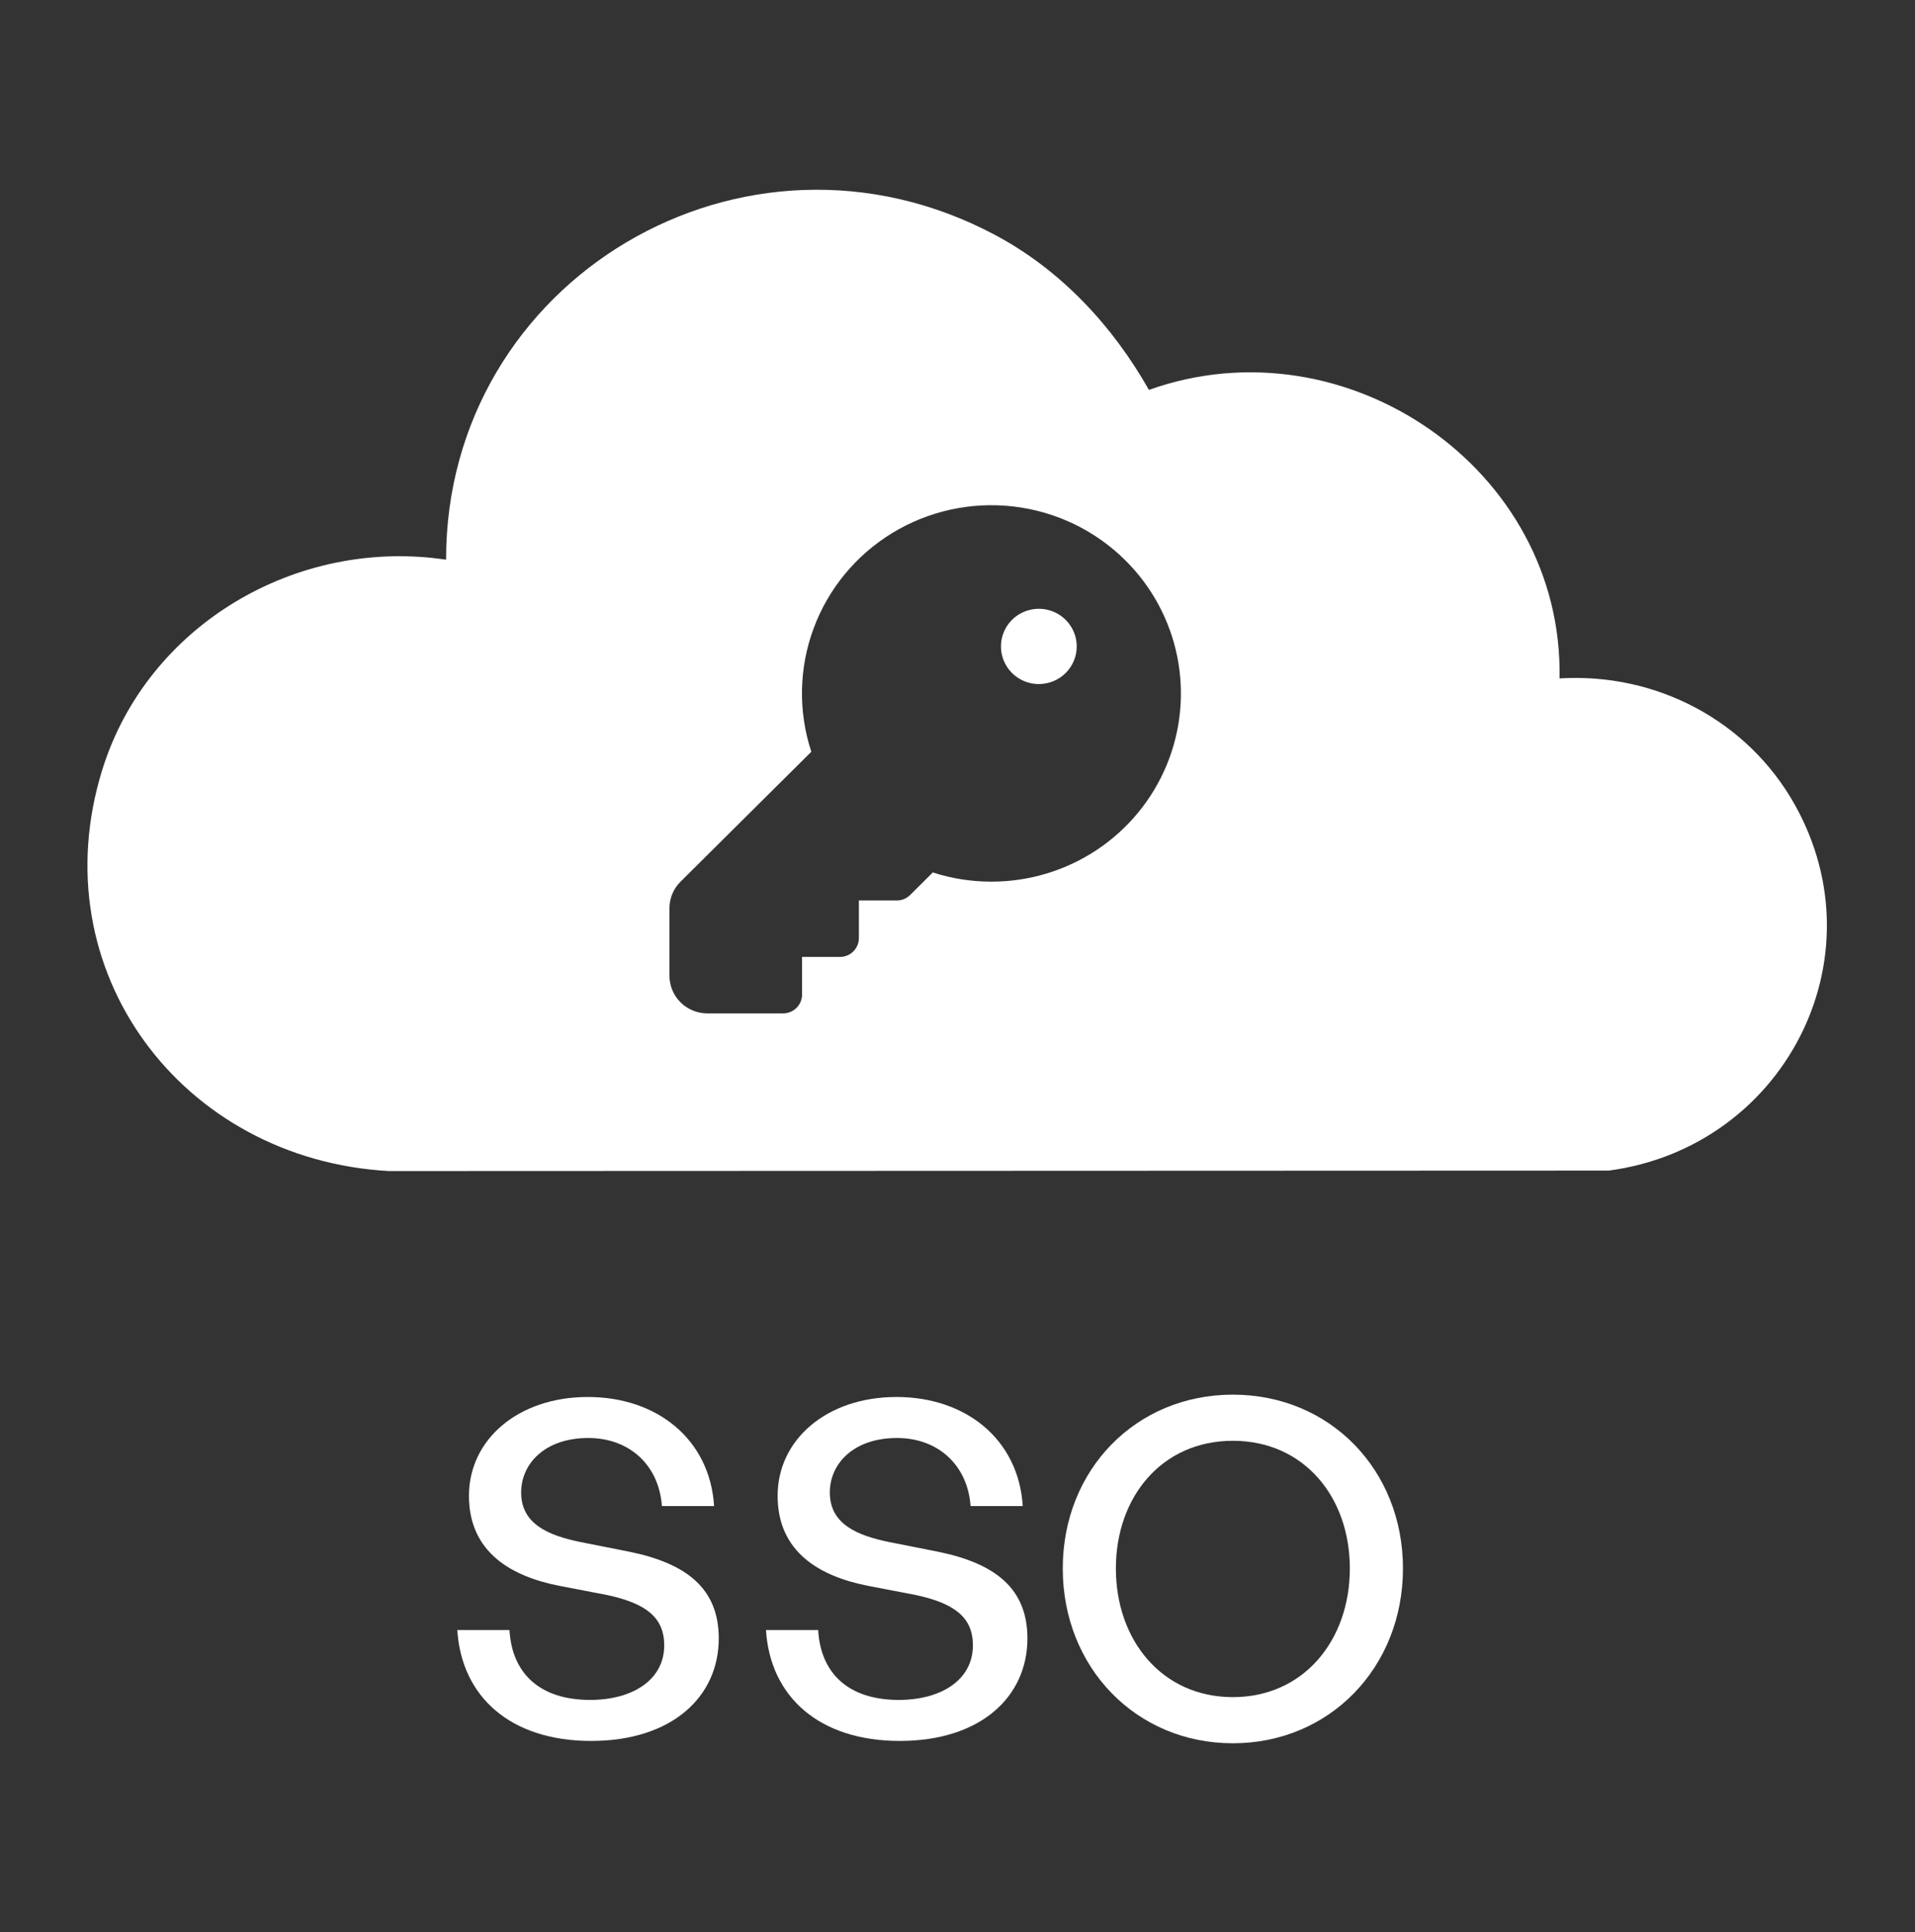
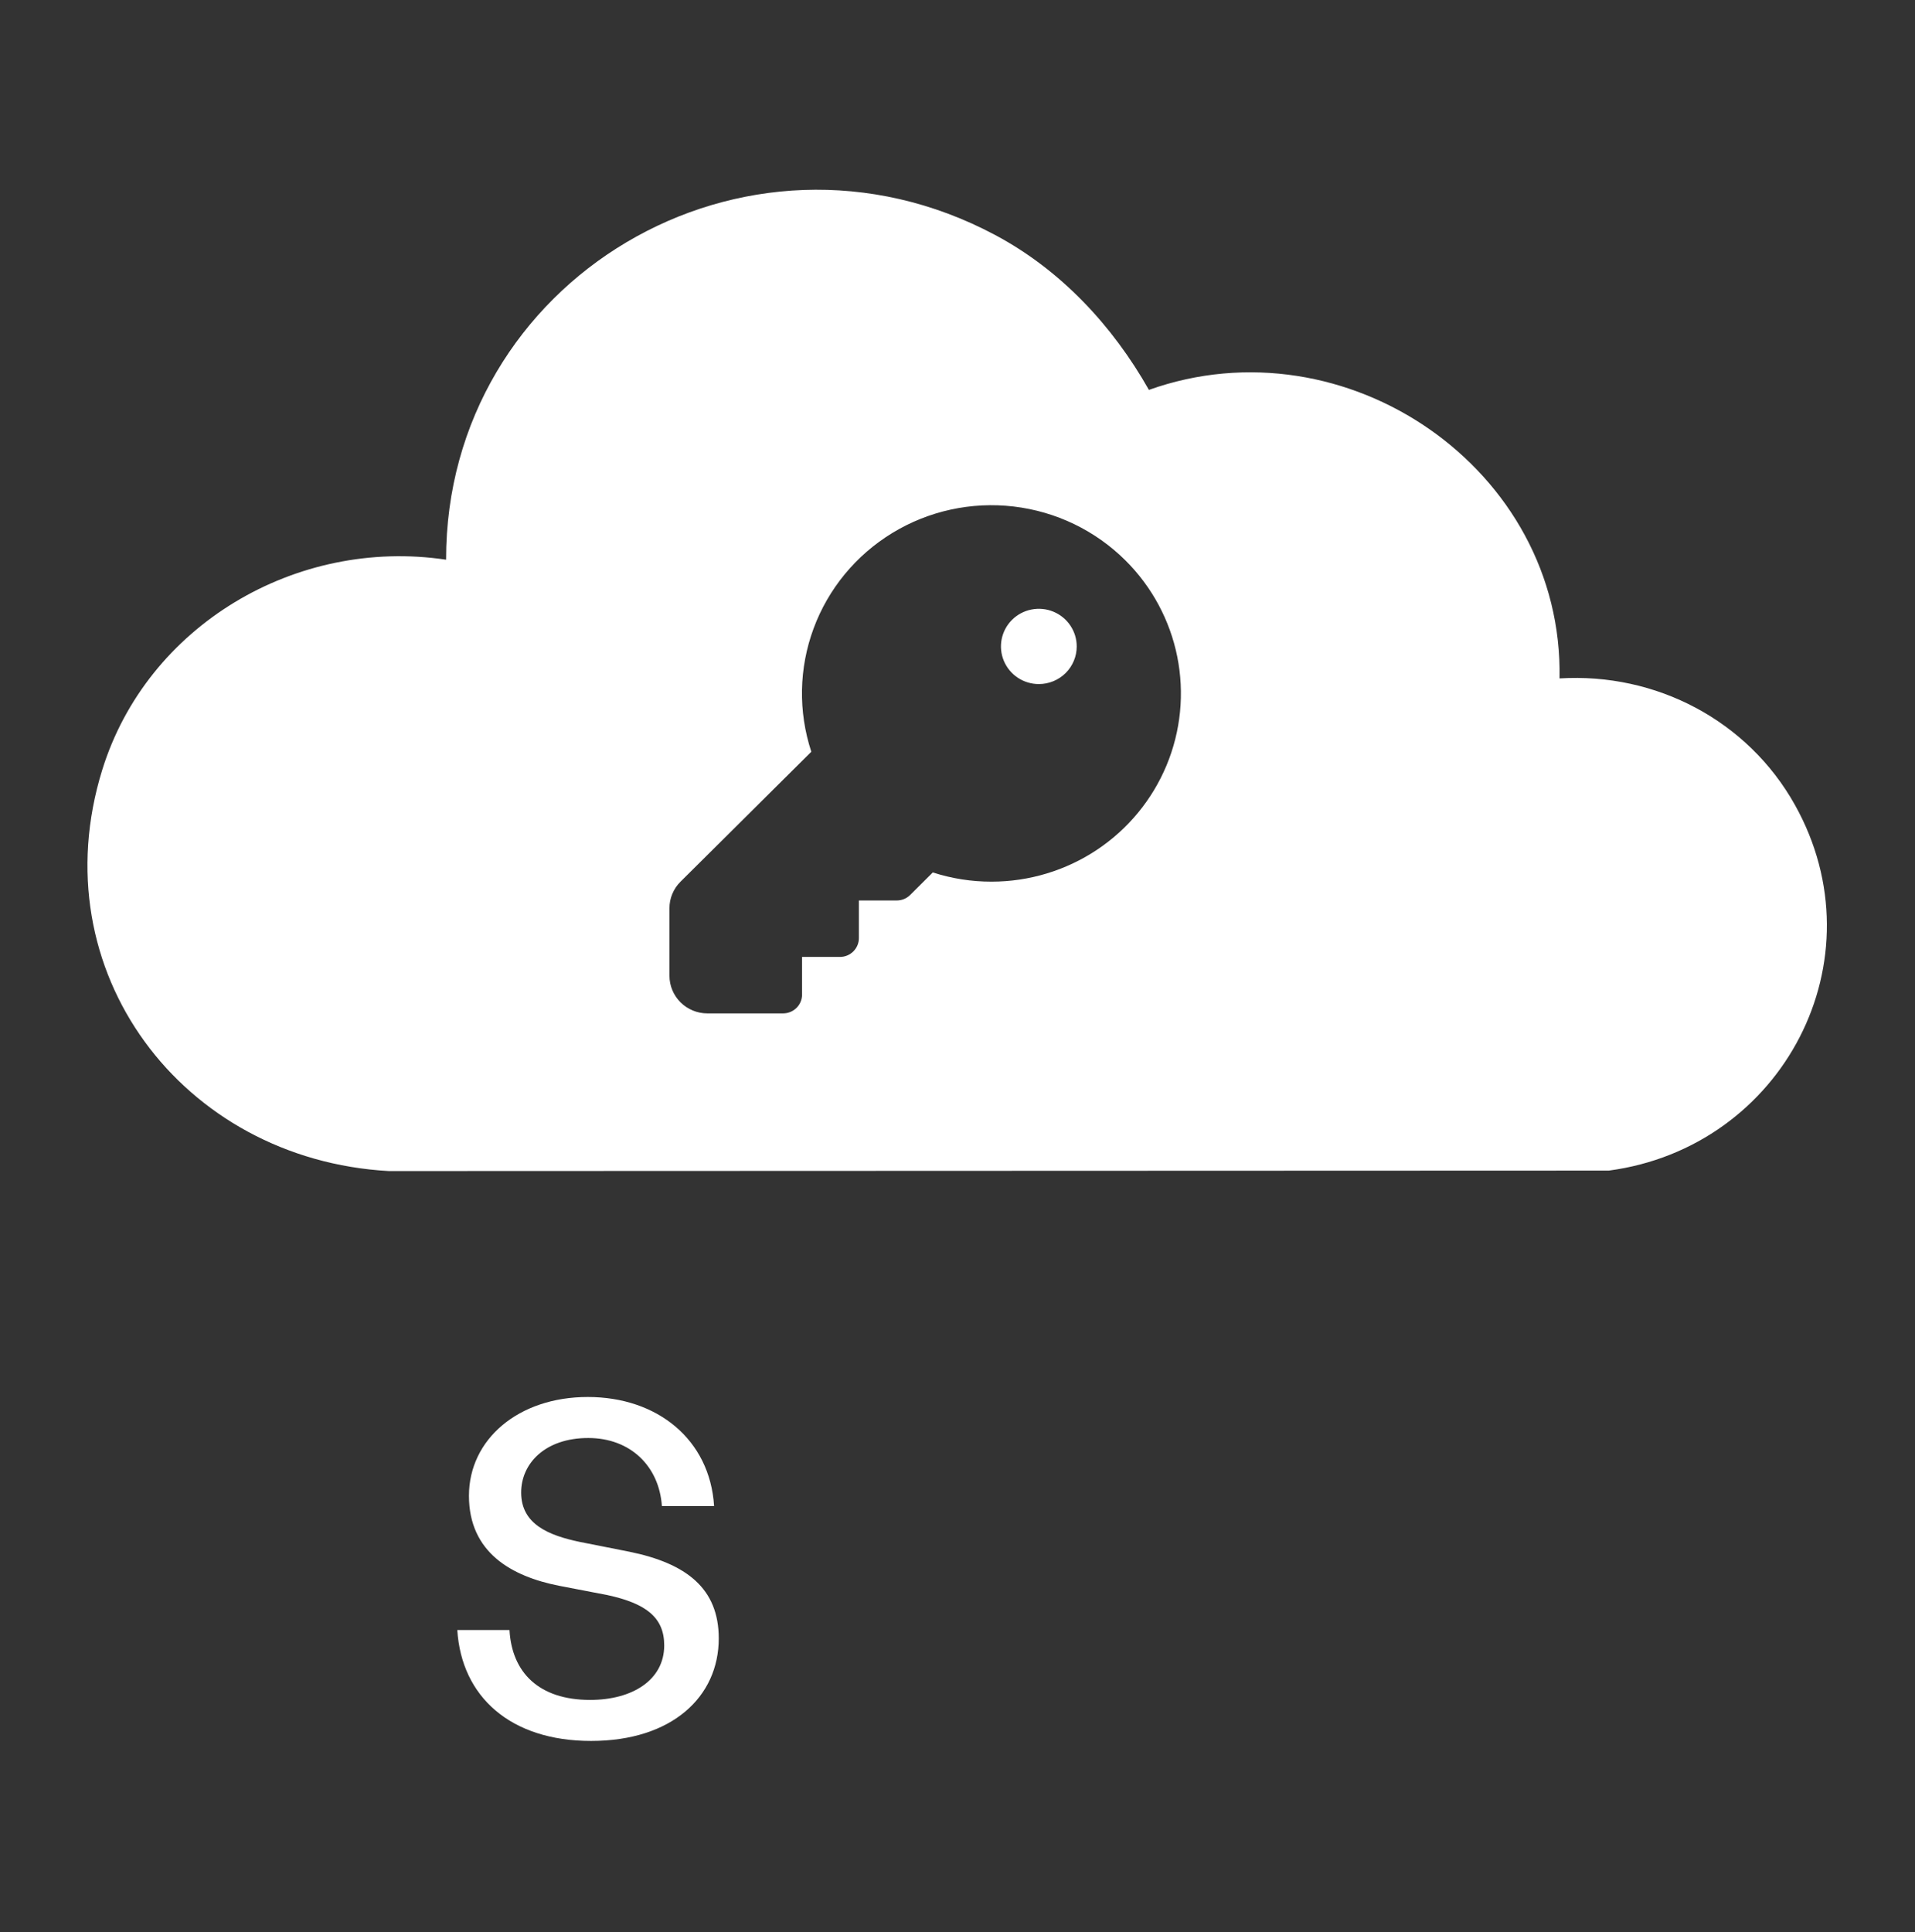
<svg xmlns="http://www.w3.org/2000/svg" width="113" height="114" viewBox="0 0 113 114" fill="none">
  <rect x="0" y="0" width="113" height="114" fill="#333333" stroke="none" />
  <path d="M42.412 96.671C42.412 100.109 39.662 102.721 34.877 102.721C30.119 102.721 27.232 100.109 26.984 96.177H30.064C30.202 98.679 31.797 100.301 34.822 100.301C37.324 100.301 39.194 99.119 39.194 97.084C39.194 95.434 38.122 94.609 35.839 94.114L32.979 93.564C30.202 93.014 27.672 91.612 27.672 88.257C27.672 84.929 30.587 82.427 34.684 82.427C38.782 82.427 41.889 84.929 42.137 88.862H39.057C38.892 86.496 37.187 84.847 34.712 84.847C32.154 84.847 30.752 86.359 30.752 88.064C30.752 89.934 32.374 90.594 34.217 90.979L37.132 91.556C40.514 92.244 42.412 93.729 42.412 96.671Z" fill="white" />
-   <path d="M60.626 96.671C60.626 100.109 57.876 102.721 53.091 102.721C48.334 102.721 45.446 100.109 45.199 96.177H48.279C48.416 98.679 50.011 100.301 53.036 100.301C55.539 100.301 57.409 99.119 57.409 97.084C57.409 95.434 56.336 94.609 54.054 94.114L51.194 93.564C48.416 93.014 45.886 91.612 45.886 88.257C45.886 84.929 48.801 82.427 52.899 82.427C56.996 82.427 60.104 84.929 60.351 88.862H57.271C57.106 86.496 55.401 84.847 52.926 84.847C50.369 84.847 48.966 86.359 48.966 88.064C48.966 89.934 50.589 90.594 52.431 90.979L55.346 91.556C58.729 92.244 60.626 93.729 60.626 96.671Z" fill="white" />
-   <path d="M72.748 102.859C67.028 102.859 62.711 98.376 62.711 92.546C62.711 86.716 67.028 82.289 72.748 82.289C78.468 82.289 82.786 86.716 82.786 92.546C82.786 98.376 78.468 102.859 72.748 102.859ZM72.748 100.136C76.928 100.136 79.651 96.781 79.651 92.546C79.651 88.311 76.928 85.011 72.748 85.011C68.569 85.011 65.846 88.311 65.846 92.546C65.846 96.781 68.569 100.136 72.748 100.136Z" fill="white" />
  <path d="M26.323 33.024C26.307 16.506 43.927 5.976 58.728 13.869C62.599 15.933 65.657 19.224 67.795 23.005C79.432 18.855 92.267 27.694 92.025 40.029C97.736 39.678 103.129 42.523 105.905 47.476C111.037 56.626 105.21 67.7 94.932 69.069L22.941 69.096C10.742 68.413 2.356 57.291 6.032 45.429C8.674 36.907 17.476 31.698 26.323 33.024ZM59.816 29.886C57.321 29.592 54.799 30.142 52.657 31.446C50.515 32.751 48.877 34.735 48.01 37.077C47.142 39.419 47.094 41.984 47.874 44.356L40.158 52.02C39.95 52.226 39.784 52.471 39.672 52.74C39.559 53.01 39.502 53.298 39.503 53.59V57.572C39.503 58.161 39.739 58.726 40.158 59.143C40.577 59.559 41.146 59.793 41.739 59.793H46.21C46.506 59.793 46.79 59.676 47 59.468C47.21 59.26 47.328 58.977 47.328 58.683V56.462H49.563C49.86 56.462 50.144 56.345 50.353 56.137C50.563 55.928 50.681 55.646 50.681 55.352V53.131H52.917C53.064 53.131 53.209 53.102 53.345 53.047C53.48 52.991 53.603 52.909 53.707 52.806L55.043 51.477C56.161 51.839 57.33 52.022 58.506 52.02H58.52C60.729 52.018 62.889 51.365 64.725 50.144C66.561 48.922 67.991 47.188 68.835 45.16C69.679 43.132 69.9 40.901 69.468 38.748C69.036 36.596 67.972 34.618 66.409 33.066C64.634 31.3 62.312 30.18 59.816 29.886ZM60.863 35.964C61.297 35.878 61.747 35.922 62.155 36.09C62.564 36.258 62.913 36.543 63.158 36.908C63.404 37.273 63.535 37.702 63.535 38.142C63.535 38.73 63.3 39.295 62.881 39.712C62.462 40.128 61.893 40.362 61.3 40.362C60.858 40.362 60.425 40.232 60.058 39.988C59.69 39.744 59.404 39.397 59.234 38.991C59.065 38.586 59.021 38.139 59.107 37.708C59.194 37.278 59.406 36.882 59.719 36.571C60.031 36.261 60.43 36.05 60.863 35.964Z" fill="white" />
</svg>